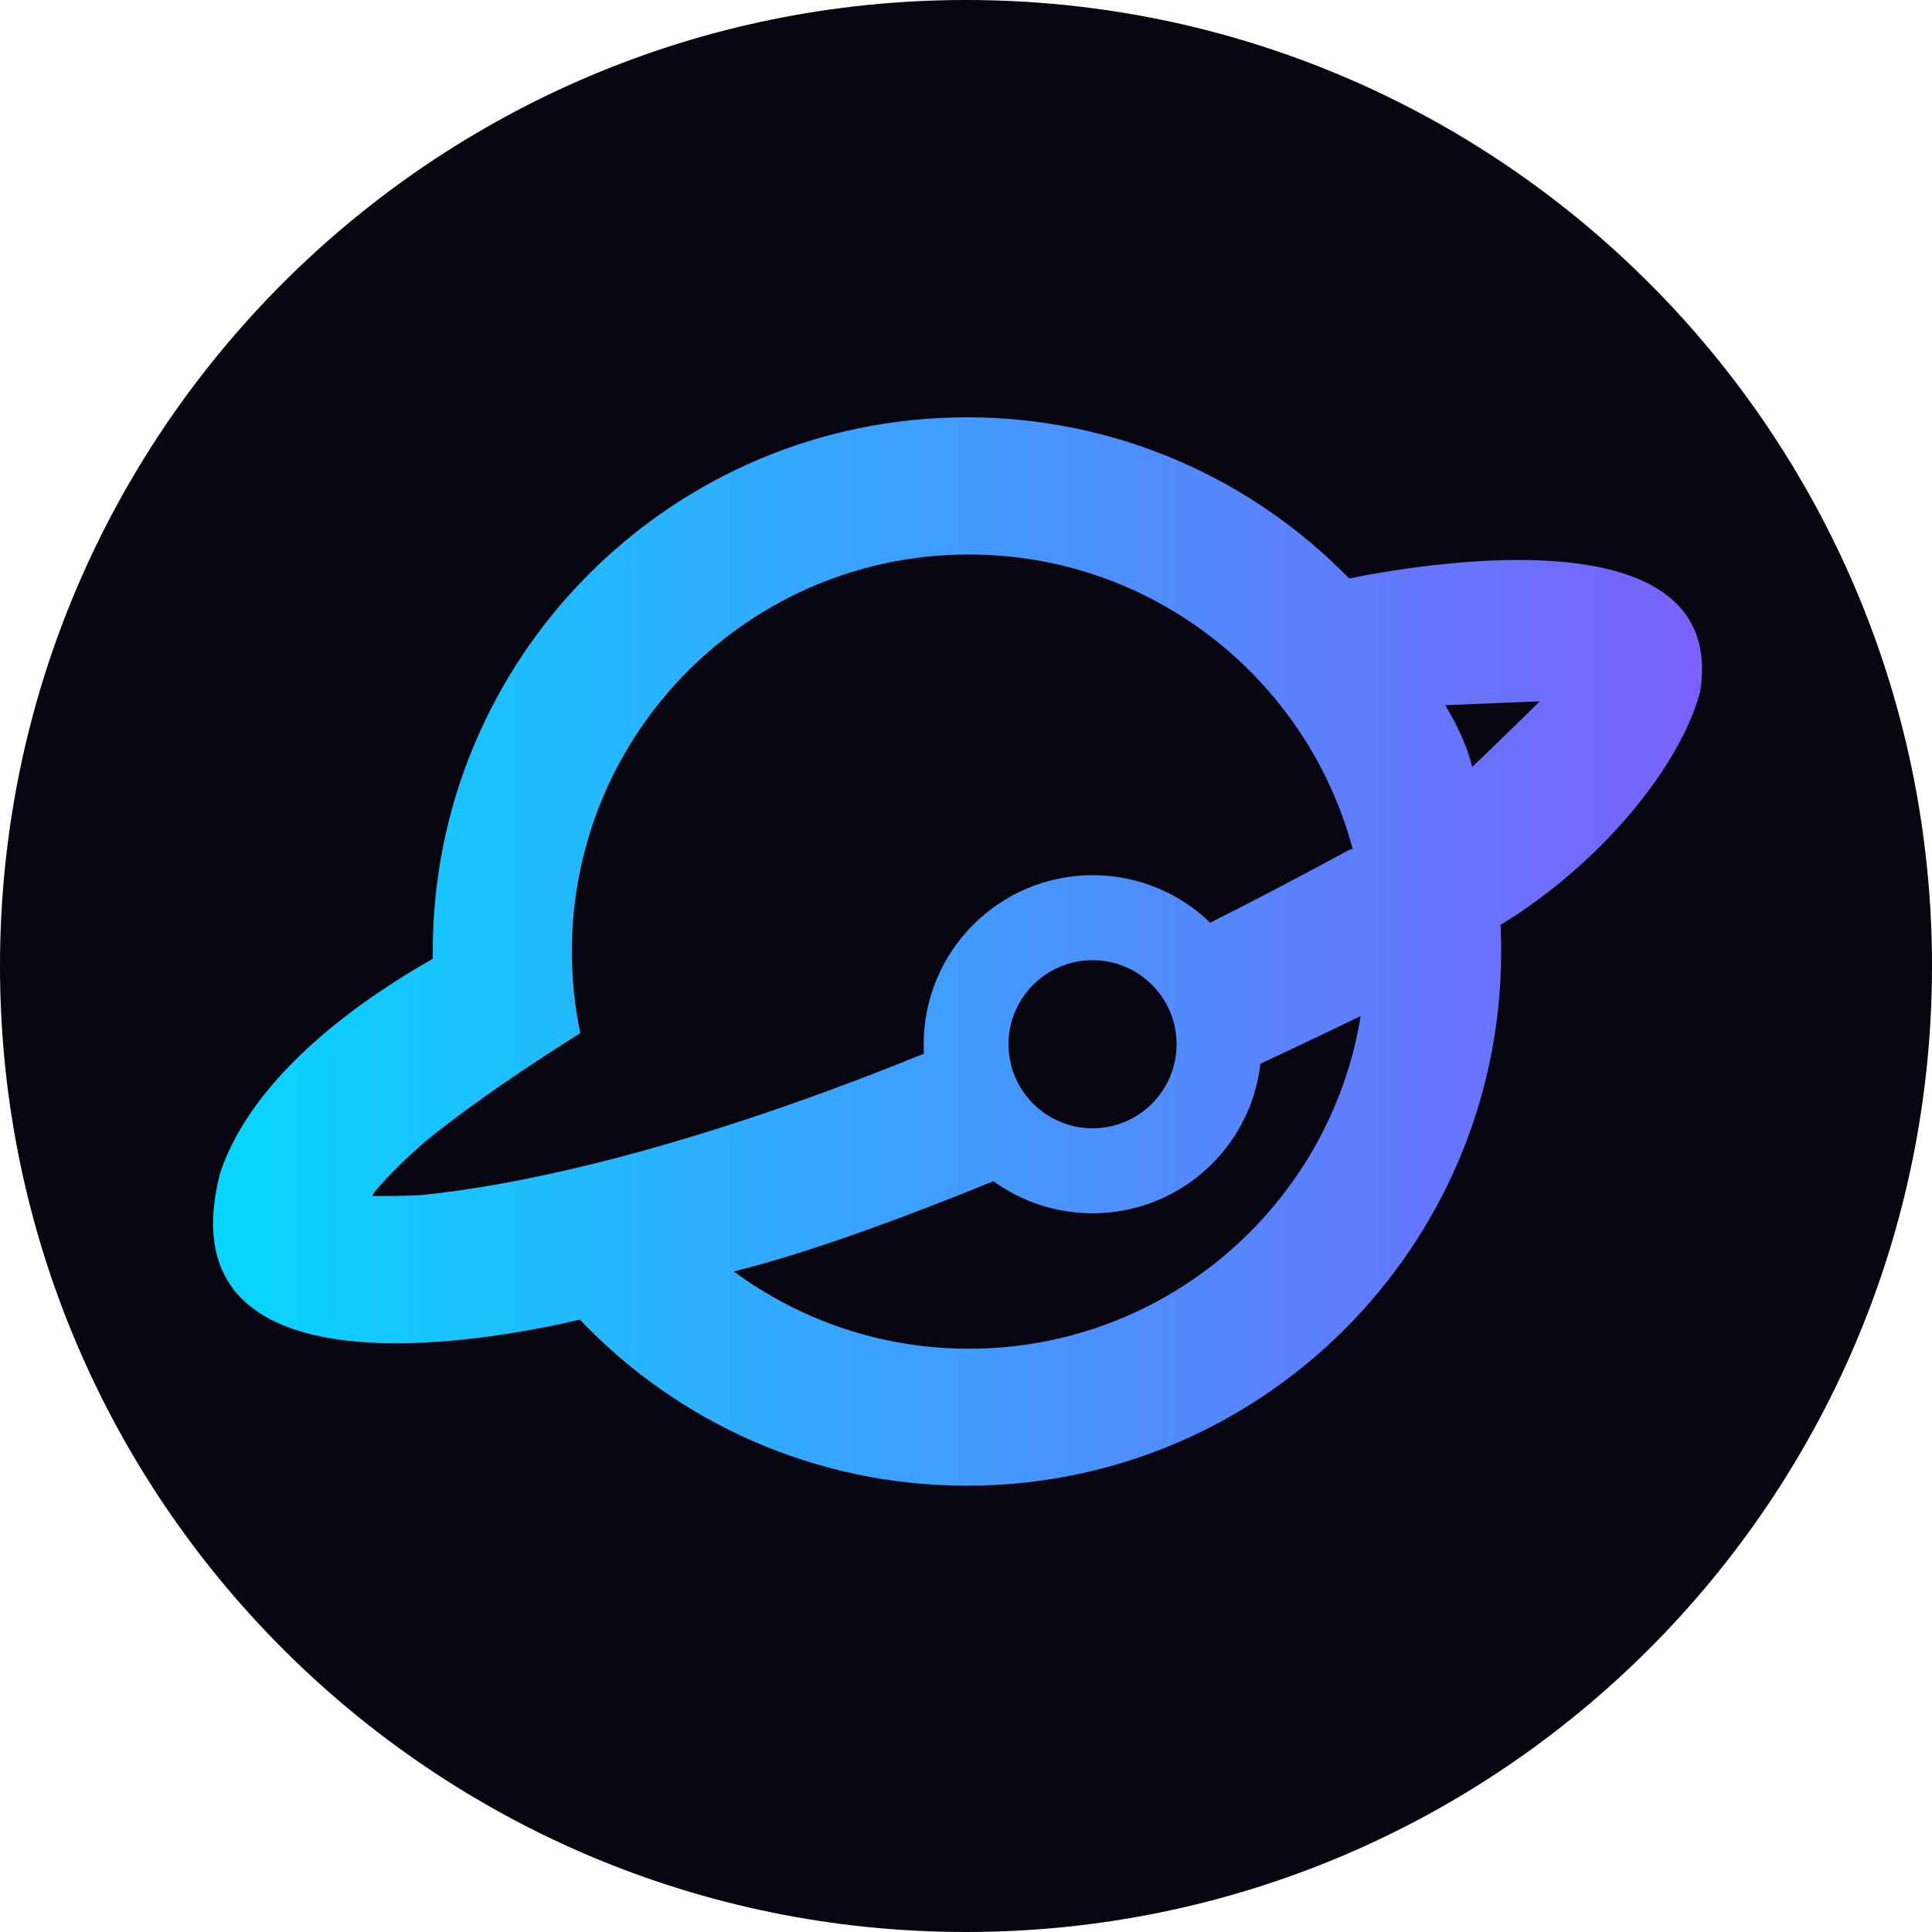
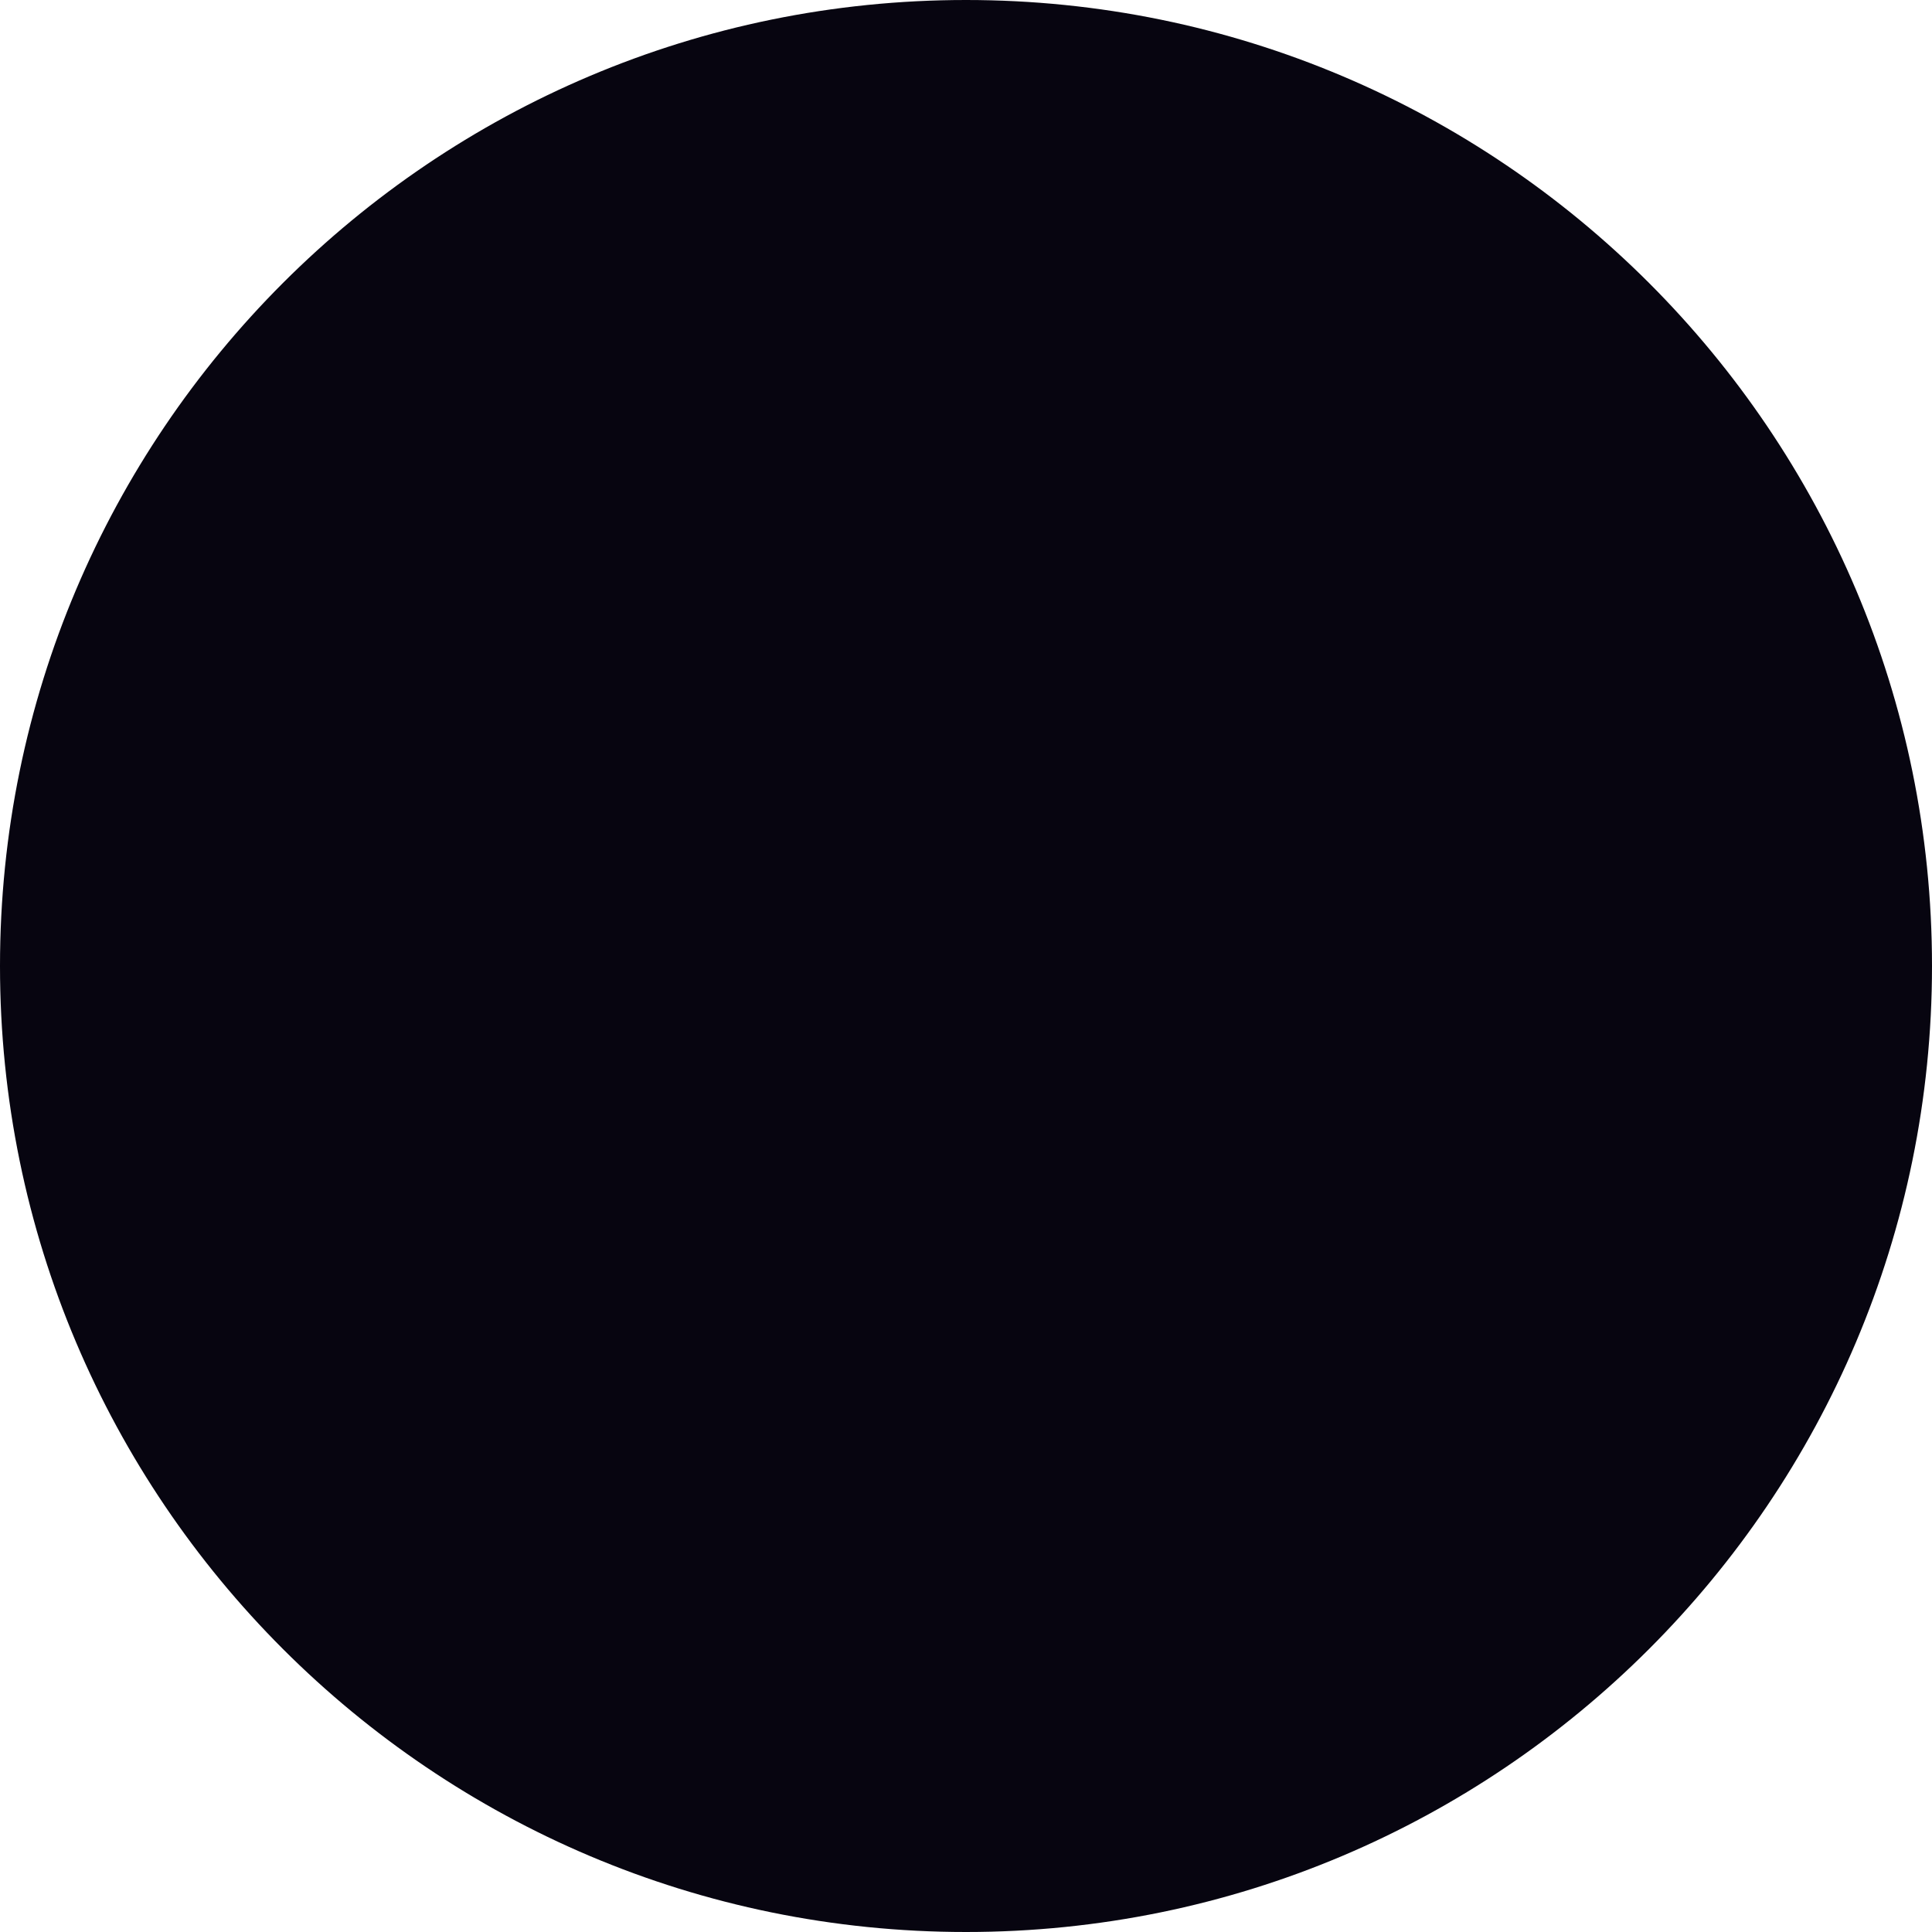
<svg xmlns="http://www.w3.org/2000/svg" width="68" height="68" viewBox="0 0 68 68" fill="none">
  <path fill-rule="evenodd" clip-rule="evenodd" d="M34 0C52.775 0 68 15.225 68 34C68 52.775 52.775 68 34 68C15.225 68 0 52.775 0 34C0 15.225 15.225 0 34 0Z" fill="#070510" />
-   <path fill-rule="evenodd" clip-rule="evenodd" d="M59.84 24.344C59.181 26.86 56.467 30.321 52.816 32.552C52.829 32.864 52.836 33.177 52.836 33.49C52.836 43.874 44.418 52.292 34.034 52.292C28.669 52.292 23.834 50.048 20.407 46.444C18.381 46.934 5.563 49.735 7.752 41.276C8.929 37.754 12.893 35.068 15.232 33.748C15.232 33.66 15.232 33.572 15.232 33.49C15.232 23.106 23.651 14.688 34.034 14.688C39.304 14.688 44.071 16.857 47.485 20.359C50.538 19.747 60.826 18.136 59.84 24.344ZM34.102 19.516C26.384 19.516 20.128 25.772 20.128 33.49C20.128 34.469 20.23 35.421 20.421 36.346L20.4 36.38C20.4 36.38 17.157 38.379 14.947 40.195C14.321 40.739 13.723 41.317 13.206 41.922C13.165 41.983 13.131 42.038 13.097 42.092C13.614 42.099 14.178 42.099 14.804 42.065C17.864 41.766 23.732 40.657 32.518 37.087C32.511 36.978 32.511 36.87 32.511 36.754C32.511 33.47 35.177 30.804 38.461 30.804C40.066 30.804 41.528 31.443 42.596 32.477C44.16 31.688 45.785 30.838 47.471 29.92C47.519 29.9 47.566 29.886 47.607 29.872C46.009 23.909 40.569 19.516 34.102 19.516ZM35.496 36.754C35.496 38.386 36.822 39.712 38.454 39.712C40.086 39.712 41.412 38.386 41.412 36.754C41.412 35.122 40.086 33.796 38.454 33.796C36.822 33.796 35.496 35.122 35.496 36.754ZM44.363 37.441C44.023 40.406 41.507 42.704 38.454 42.704C37.148 42.704 35.945 42.282 34.966 41.575C31.674 42.915 28.363 44.125 25.826 44.751C28.145 46.458 31.008 47.471 34.102 47.471C41.045 47.471 46.811 42.405 47.892 35.761C47.376 36.006 46.097 36.632 44.363 37.441ZM50.864 24.82C50.864 24.82 51.565 25.908 51.816 26.996C53.101 25.765 54.196 24.684 54.196 24.684L50.864 24.82Z" fill="url(#paint0_linear_323_4009)" />
  <defs>
    <linearGradient id="paint0_linear_323_4009" x1="7.501" y1="52.292" x2="59.907" y2="52.292" gradientUnits="userSpaceOnUse">
      <stop stop-color="#06D6FE" />
      <stop offset="1" stop-color="#7A61FB" />
    </linearGradient>
  </defs>
</svg>